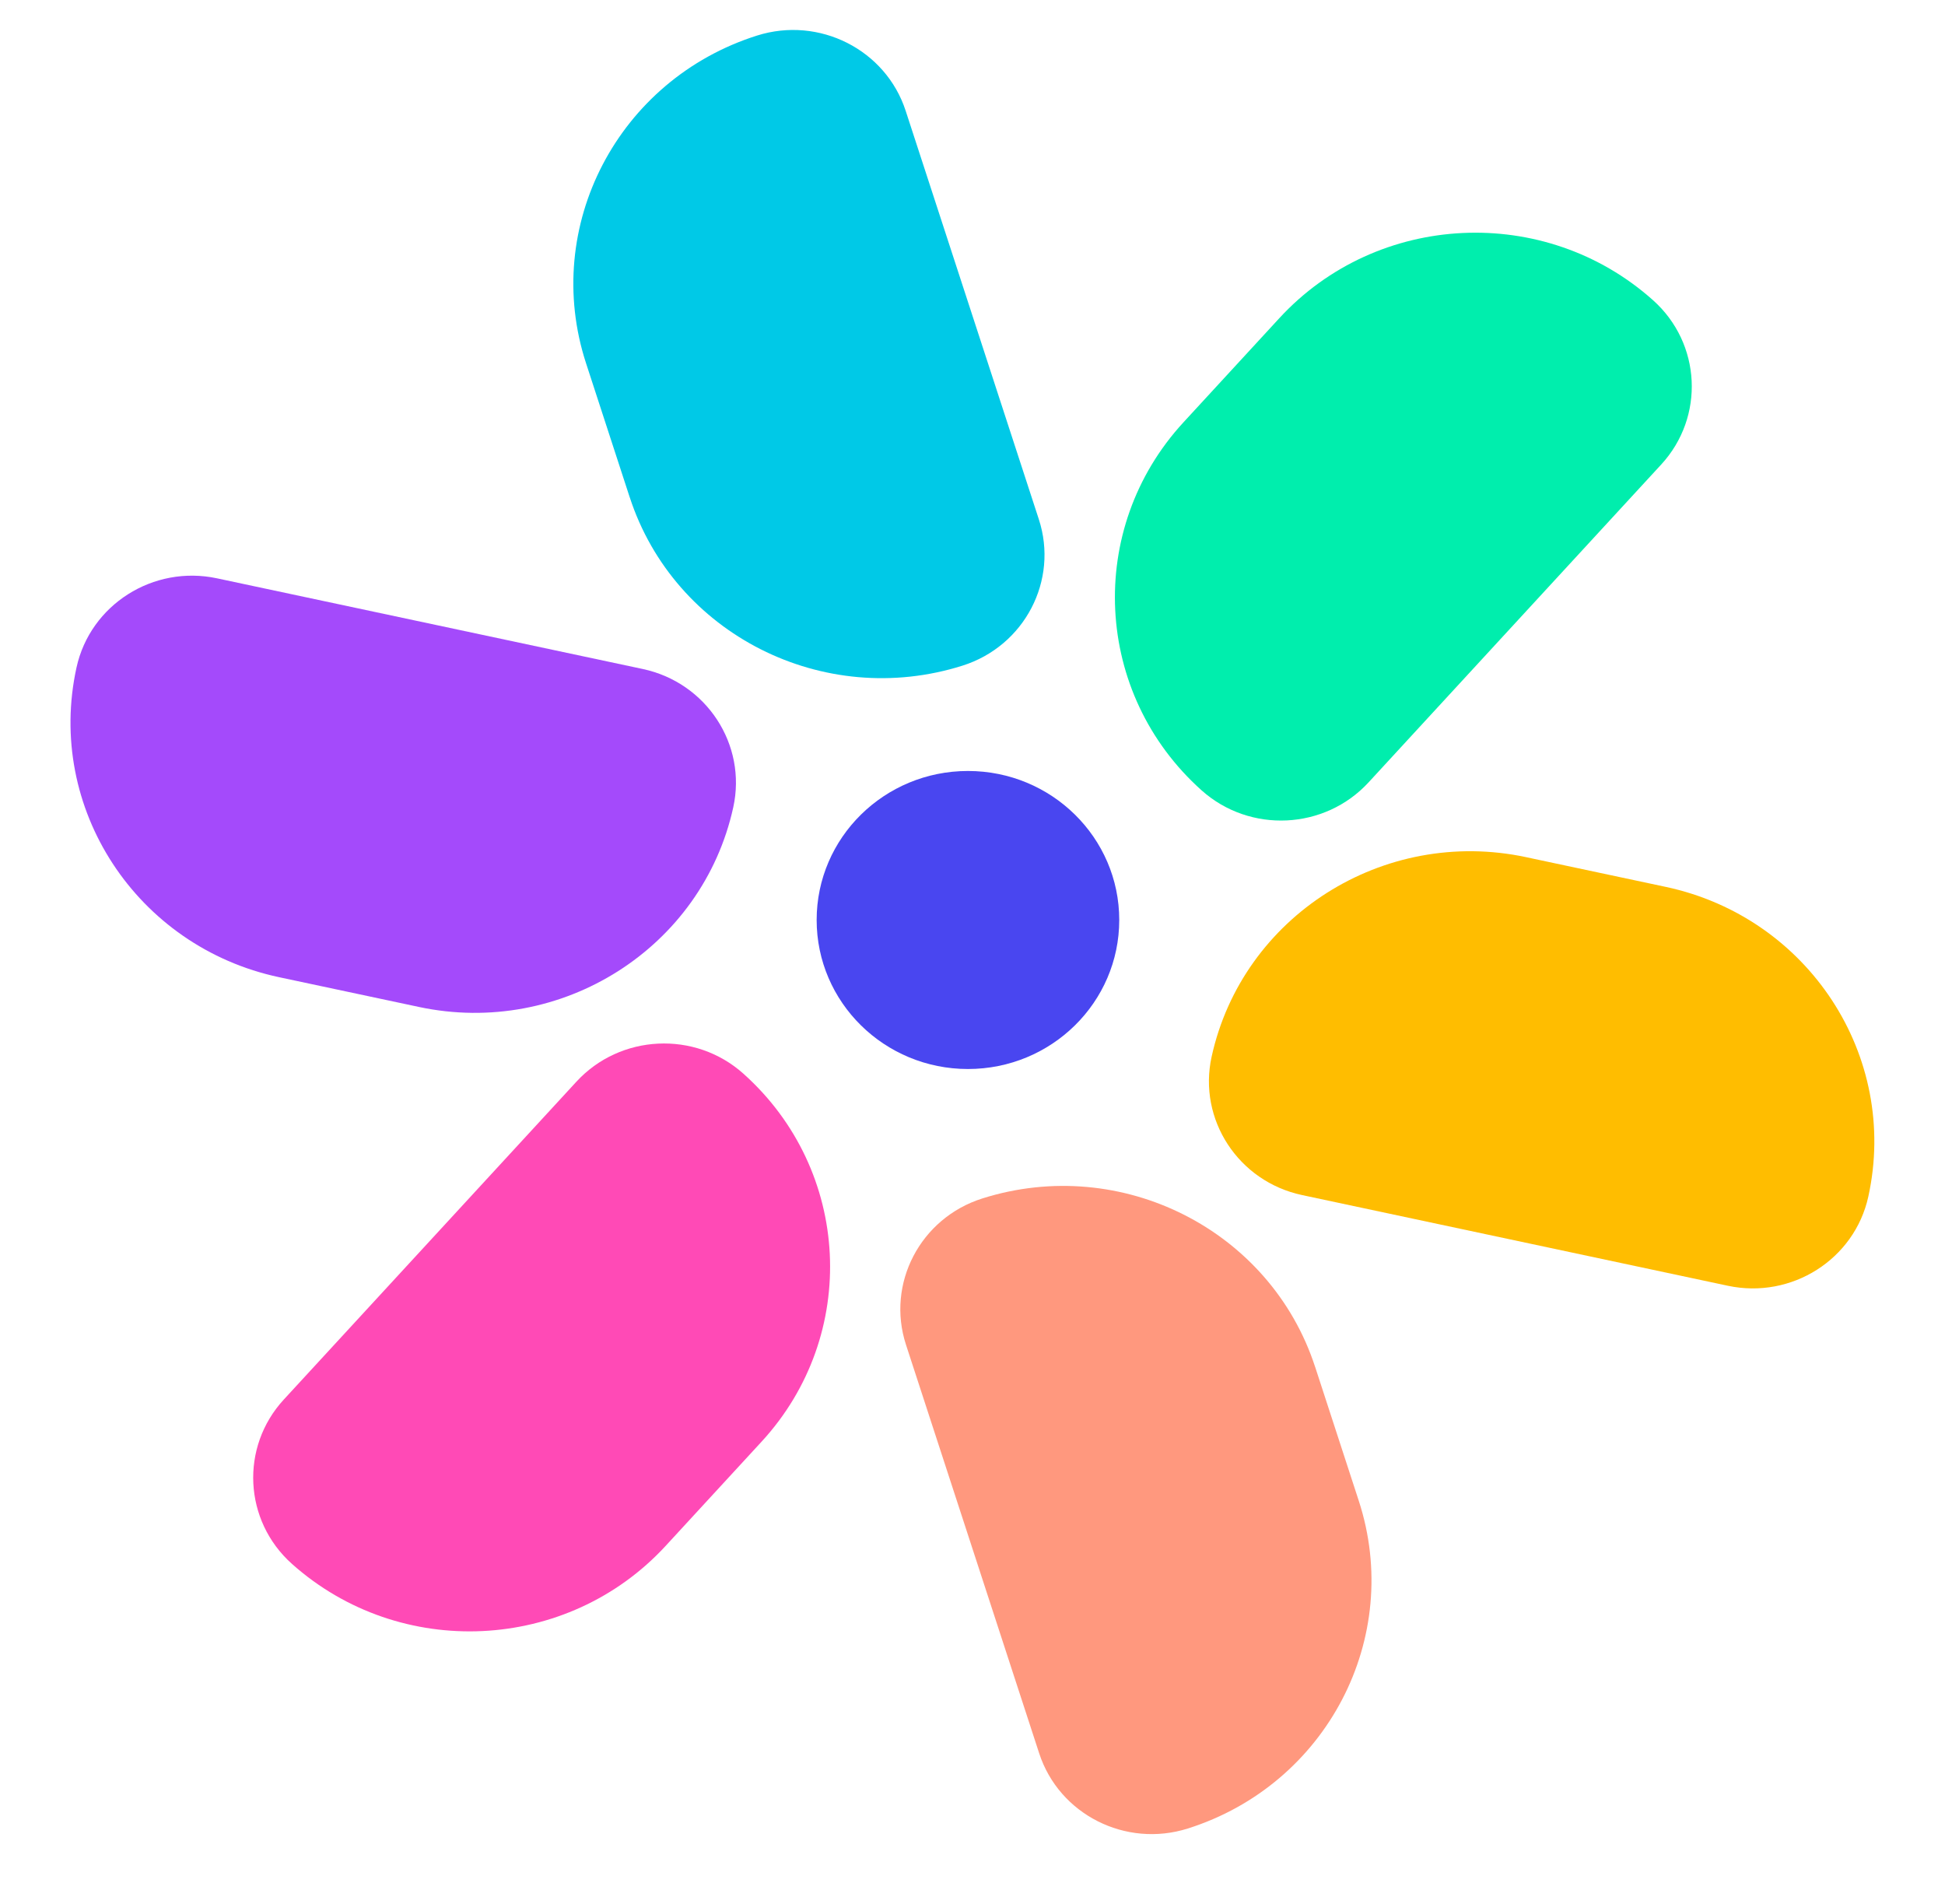
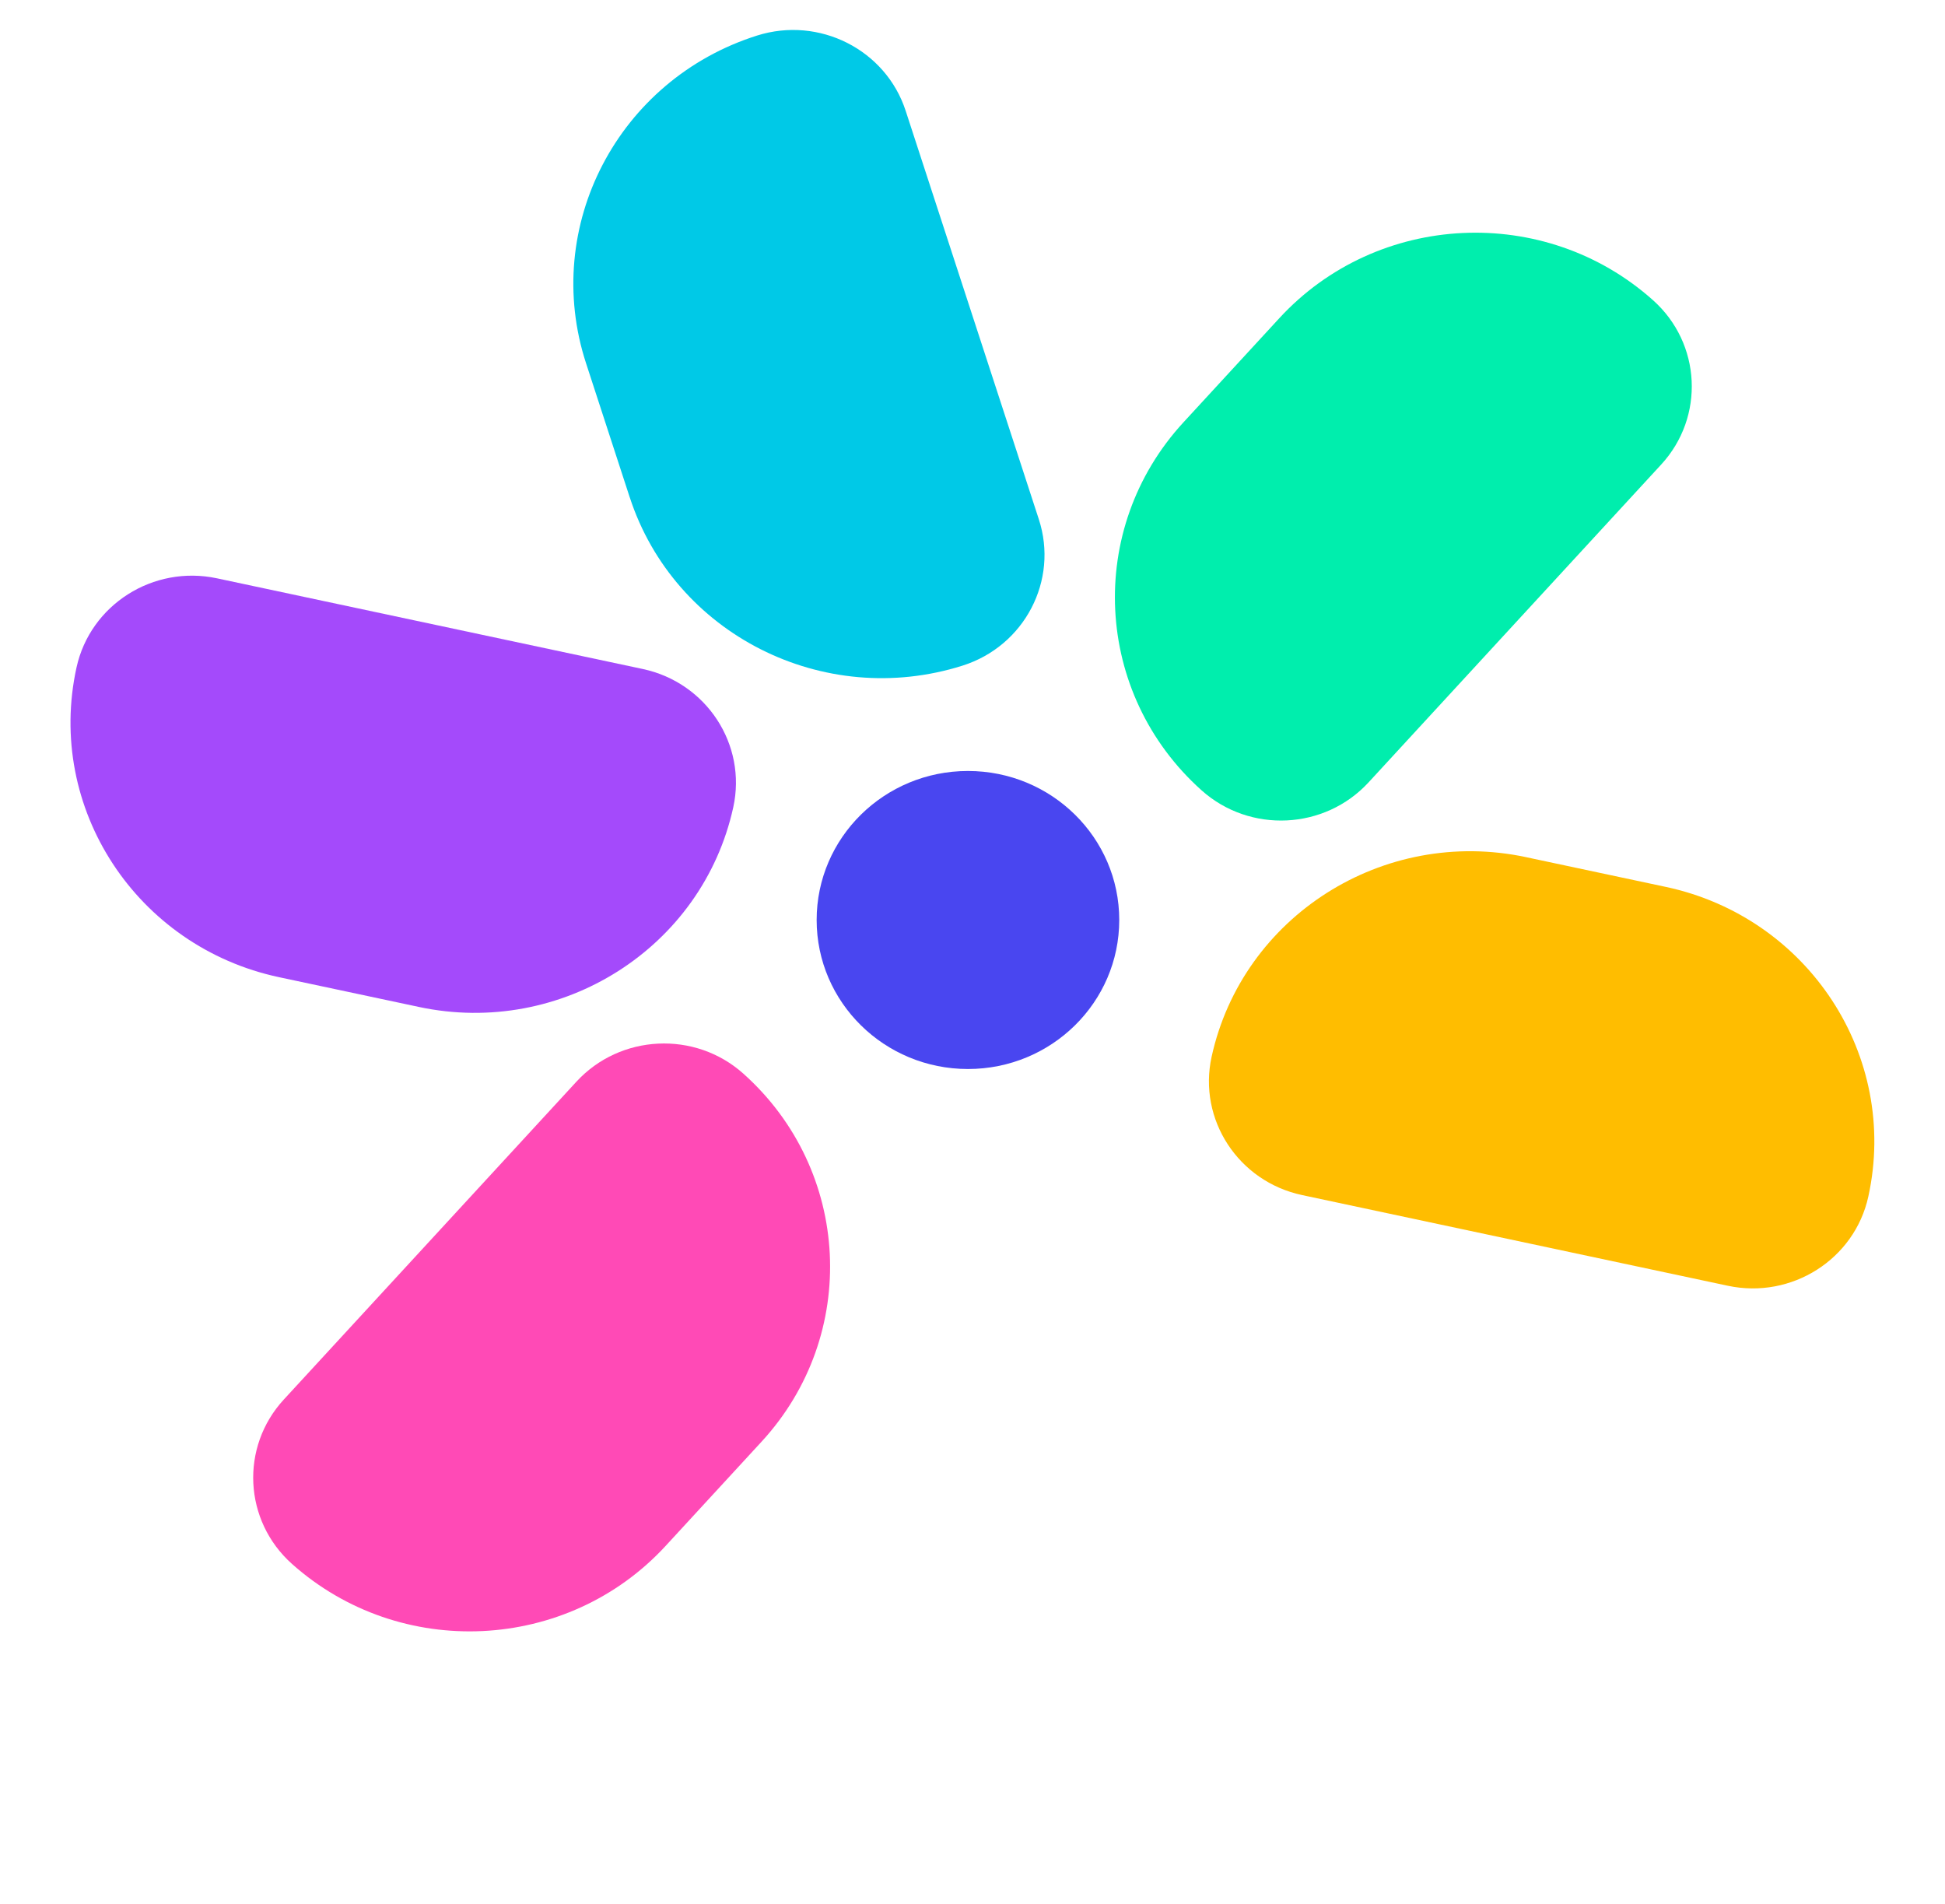
<svg xmlns="http://www.w3.org/2000/svg" width="47" height="46" viewBox="0 0 47 46" fill="none">
-   <path d="M31.779 33.024L32.834 36.261C33.913 39.569 32.061 43.118 28.702 44.18C27.201 44.654 25.592 43.84 25.111 42.362L21.893 32.492C21.411 31.014 22.239 29.43 23.739 28.956C27.098 27.894 30.701 29.718 31.779 33.026L31.779 33.024Z" fill="#FF987E" />
  <path d="M18.404 34.832L16.085 37.351C13.715 39.925 9.669 40.12 7.055 37.786C5.887 36.743 5.8 34.964 6.858 33.815L13.929 26.135C14.988 24.985 16.795 24.898 17.962 25.94C20.575 28.274 20.773 32.259 18.403 34.833L18.404 34.832Z" fill="#FF4AB6" />
  <path d="M10.121 24.329L6.746 23.611C3.298 22.877 1.103 19.523 1.849 16.127C2.182 14.61 3.703 13.645 5.243 13.973L15.532 16.164C17.073 16.492 18.052 17.99 17.719 19.506C16.974 22.902 13.568 25.064 10.12 24.329L10.121 24.329Z" fill="#A44AFB" />
  <path d="M15.217 12.016L14.162 8.778C13.083 5.47 14.935 1.922 18.294 0.859C19.795 0.385 21.404 1.2 21.885 2.677L25.103 12.547C25.585 14.025 24.757 15.609 23.258 16.083C19.898 17.145 16.295 15.322 15.217 12.014L15.217 12.016Z" fill="#00C9E7" />
  <path d="M28.595 10.207L30.915 7.687C33.285 5.114 37.331 4.919 39.944 7.253C41.112 8.295 41.2 10.075 40.142 11.224L33.071 18.903C32.012 20.053 30.205 20.14 29.038 19.098C26.425 16.764 26.227 12.779 28.597 10.205L28.595 10.207Z" fill="#00EEAD" />
  <path d="M36.875 20.71L40.25 21.428C43.698 22.162 45.893 25.516 45.147 28.912C44.814 30.429 43.293 31.394 41.753 31.066L31.465 28.875C29.924 28.547 28.945 27.049 29.278 25.533C30.024 22.137 33.429 19.976 36.877 20.71L36.875 20.71Z" fill="#FFBD00" />
  <path d="M23.39 25.829C25.41 25.829 27.046 24.217 27.046 22.228C27.046 20.24 25.41 18.628 23.39 18.628C21.371 18.628 19.734 20.24 19.734 22.228C19.734 24.217 21.371 25.829 23.39 25.829Z" fill="#4946F0" />
</svg>